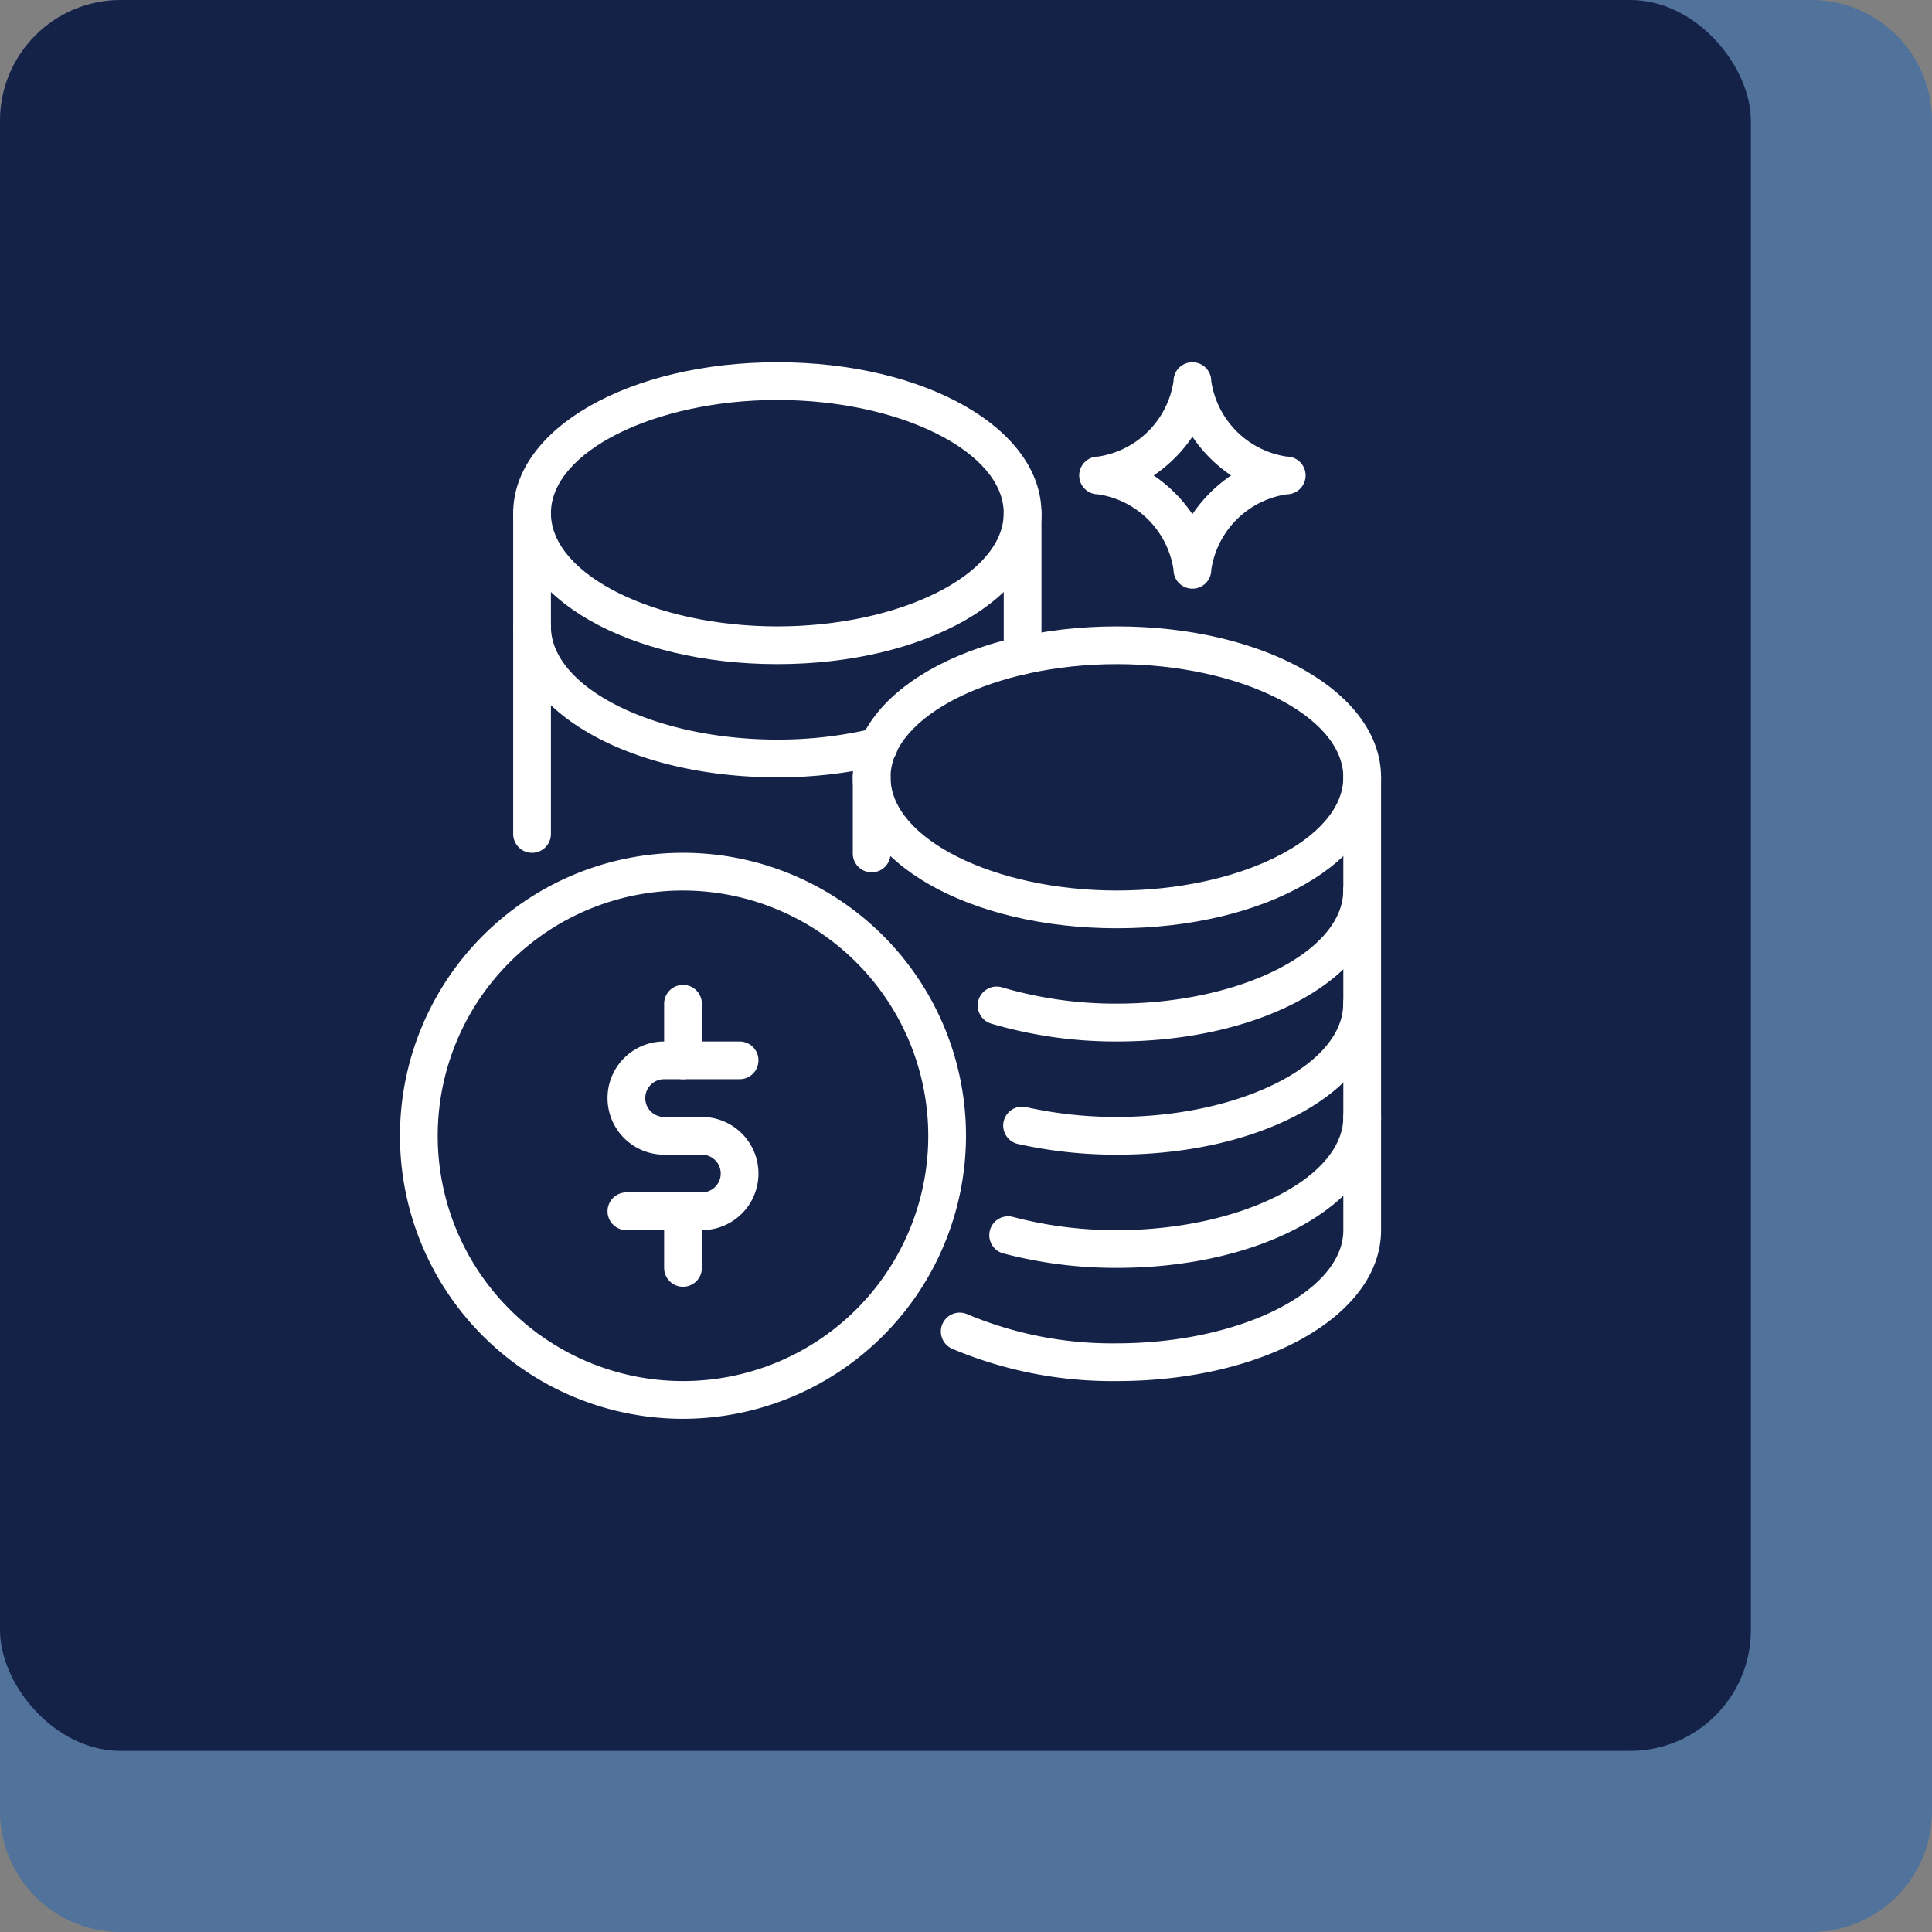
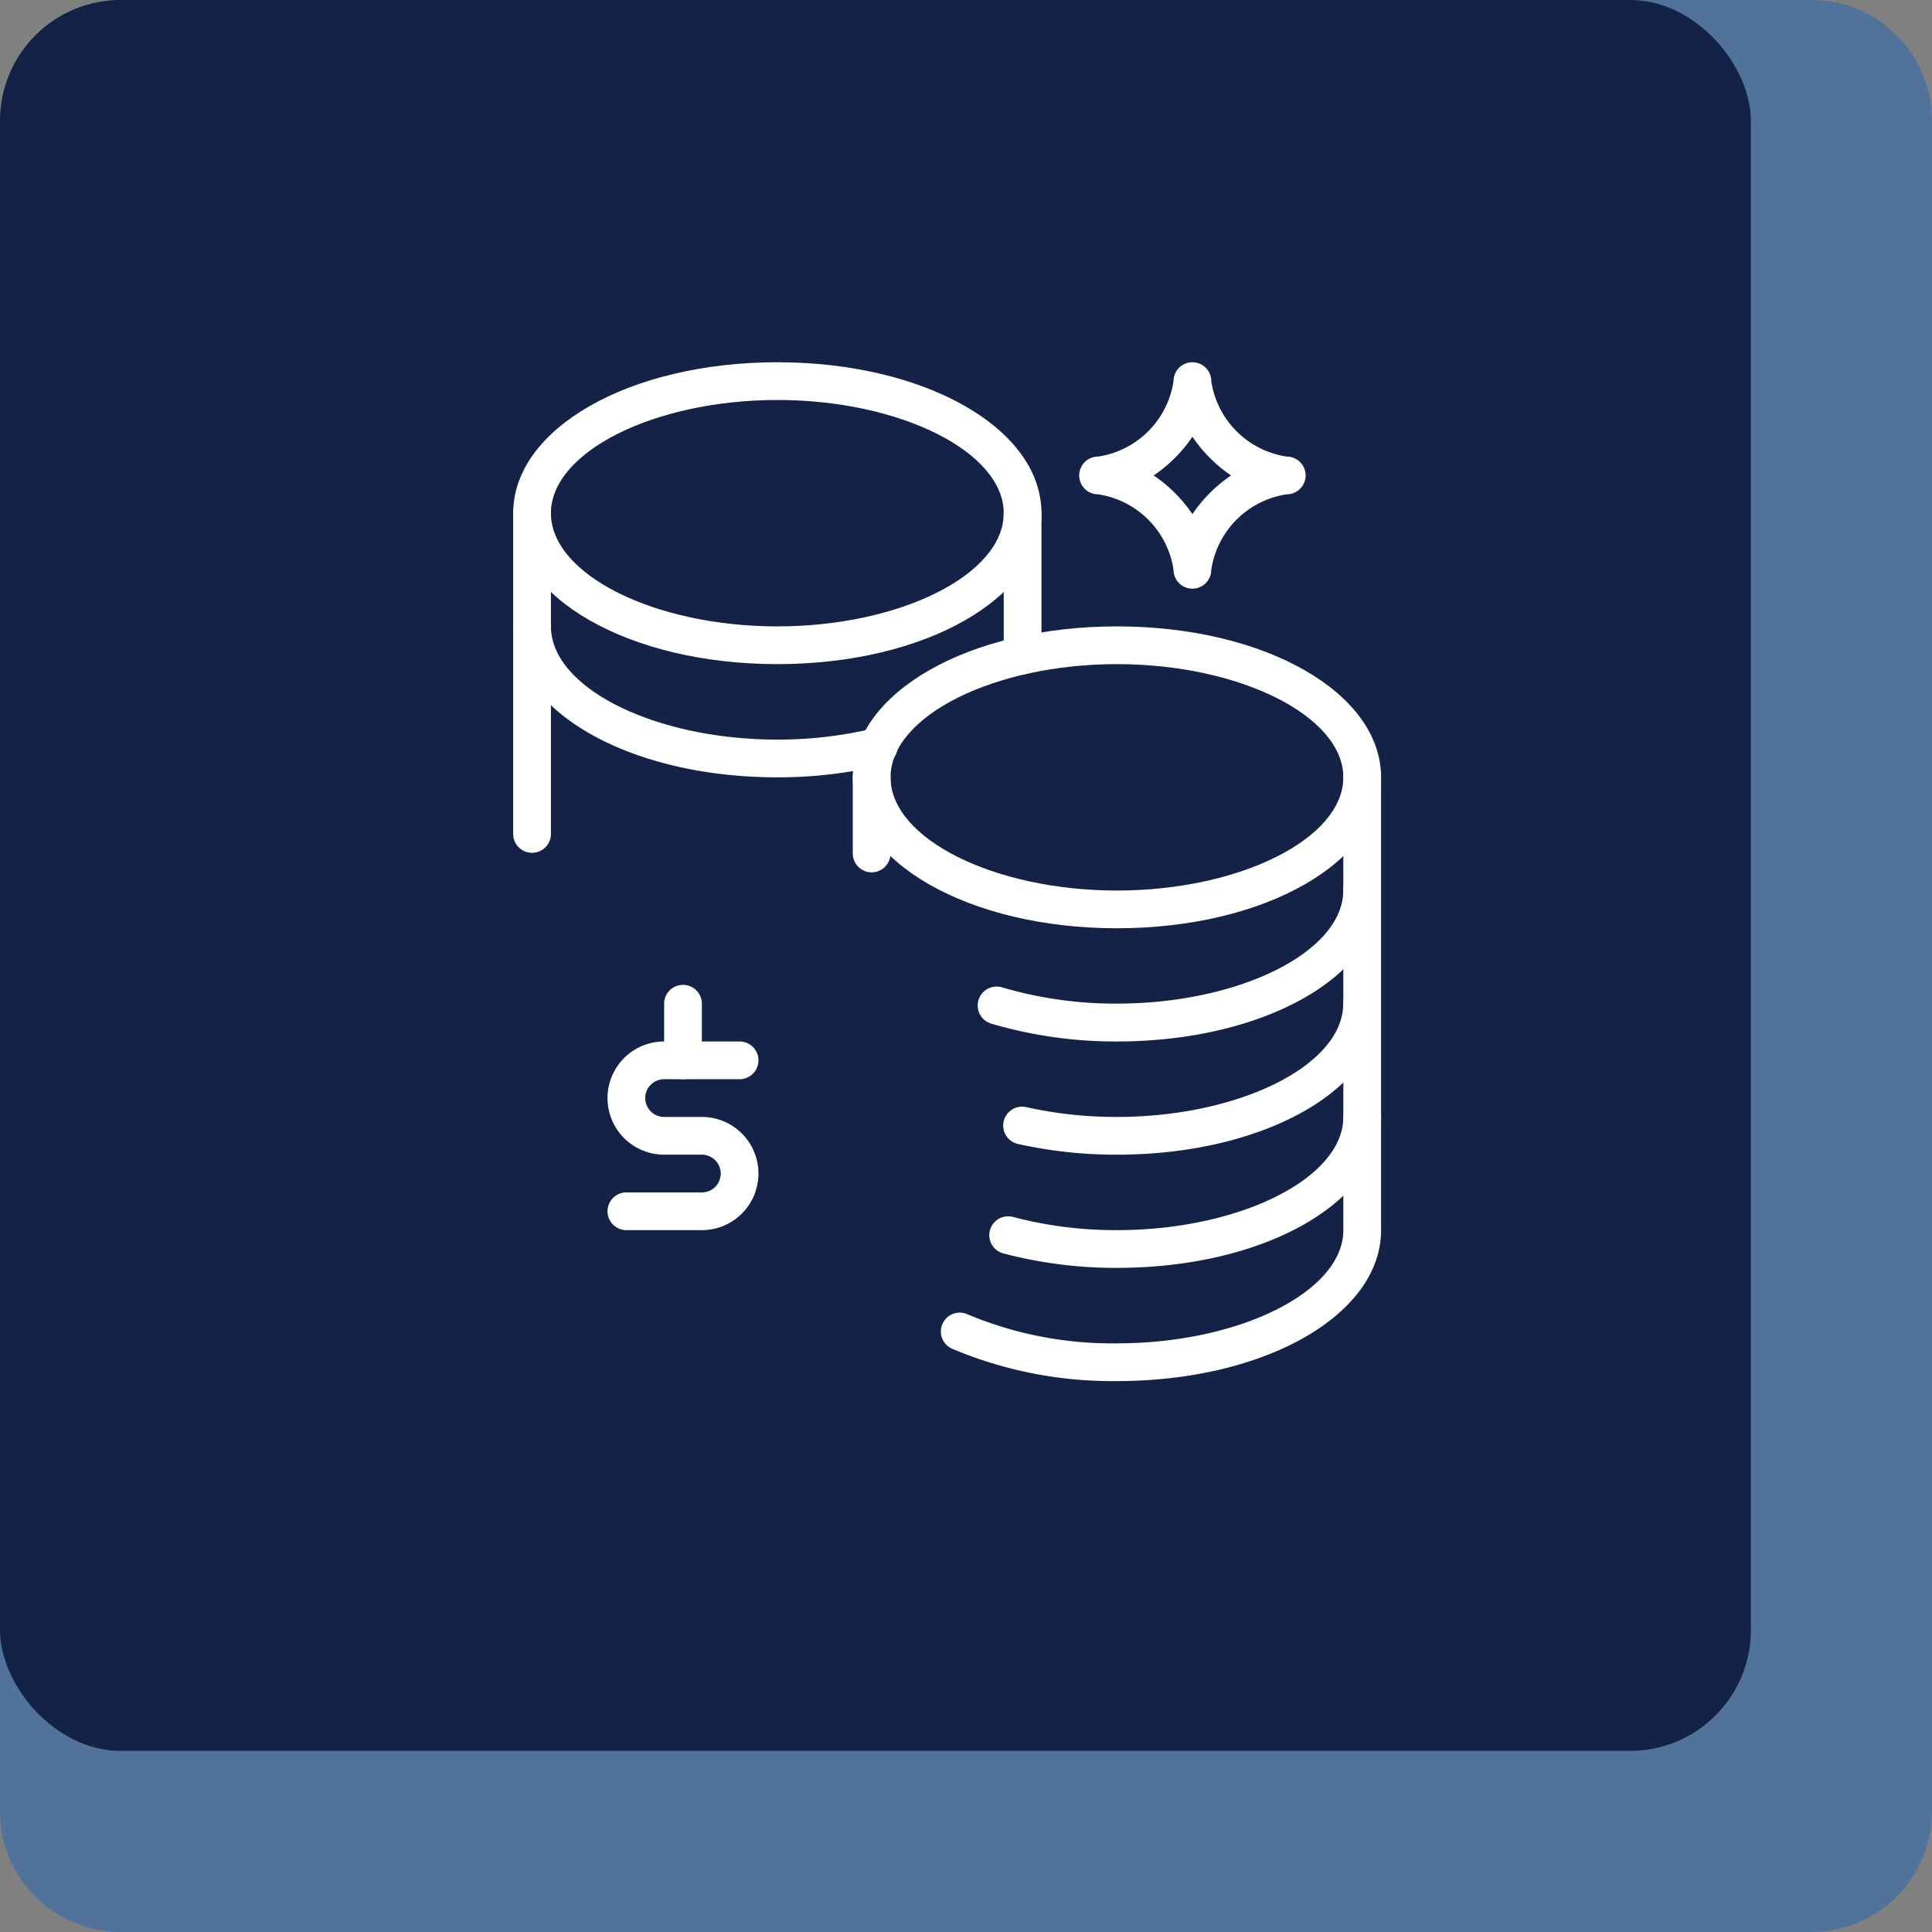
<svg xmlns="http://www.w3.org/2000/svg" height="64" viewBox="0 0 64 64" width="64">
  <rect x="0" y="0" width="64" height="64" fill="#808080" stroke="none" />
  <path d="m4 0h56a4 4 0 0 1 4 4v56a4 4 0 0 1 -4 4h-56a4 4 0 0 1 -4-4v-56a4 4 0 0 1 4-4z" fill="#50729b" />
  <rect fill="#142248" height="58" rx="4" width="58" />
  <g fill="#fff">
    <path d="m480.75 480c-4.907 0-8.75-2.2-8.75-5s3.843-5 8.75-5 8.75 2.2 8.75 5-3.843 5-8.75 5zm0-8.75c-4.066 0-7.5 1.717-7.5 3.75s3.434 3.75 7.5 3.75 7.5-1.717 7.5-3.75-3.434-3.75-7.5-3.75z" transform="translate(-443.75 -449.25)" />
    <path d="m462.75 466c-4.907 0-8.75-2.2-8.75-5s3.843-5 8.75-5 8.75 2.2 8.75 5-3.843 5-8.75 5zm0-8.75c-4.066 0-7.5 1.717-7.5 3.75s3.434 3.75 7.5 3.75 7.5-1.717 7.5-3.75-3.434-3.75-7.5-3.75z" transform="translate(-437 -444)" />
    <path d="m454.625 474.875a.624.624 0 0 1 -.625-.625v-10.625a.625.625 0 0 1 1.25 0v10.625a.624.624 0 0 1 -.625.625z" transform="translate(-437 -446.625)" />
    <path d="m480.625 468.961a.624.624 0 0 1 -.625-.625v-4.711a.625.625 0 0 1 1.25 0v4.711a.624.624 0 0 1 -.625.625z" transform="translate(-446.75 -446.625)" />
    <path d="m462.75 474.625c-4.907 0-8.75-2.2-8.75-5a.625.625 0 0 1 1.25 0c0 2.033 3.434 3.75 7.5 3.75a13.5 13.5 0 0 0 3.207-.376.625.625 0 1 1 .3 1.215 14.805 14.805 0 0 1 -3.507.411z" transform="translate(-437 -448.875)" />
-     <path d="m457.375 500.75a9.375 9.375 0 1 1 9.375-9.375 9.386 9.386 0 0 1 -9.375 9.375zm0-17.5a8.125 8.125 0 1 0 8.125 8.125 8.134 8.134 0 0 0 -8.125-8.125z" transform="translate(-434.75 -453.75)" />
    <path d="m483.234 488.625a14.54 14.54 0 0 1 -4.167-.592.625.625 0 1 1 .364-1.2 13.261 13.261 0 0 0 3.8.538c4.066 0 7.5-1.717 7.5-3.75a.625.625 0 0 1 1.25 0c.003 2.808-3.841 5.004-8.747 5.004z" transform="translate(-446.234 -454.125)" />
    <path d="m483.74 494.625a14.92 14.92 0 0 1 -3.28-.355.625.625 0 0 1 .276-1.22 13.642 13.642 0 0 0 3 .325c4.066 0 7.5-1.717 7.5-3.75a.625.625 0 0 1 1.25 0c.004 2.804-3.839 5-8.746 5z" transform="translate(-446.74 -456.375)" />
    <path d="m483.455 500.625a14.6 14.6 0 0 1 -3.778-.483.625.625 0 0 1 .324-1.207 13.346 13.346 0 0 0 3.454.44c4.066 0 7.5-1.717 7.5-3.75a.625.625 0 1 1 1.25 0c-.005 2.804-3.843 5-8.75 5z" transform="translate(-446.455 -458.625)" />
    <path d="m472.625 480.772a.624.624 0 0 1 -.625-.625v-2.522a.625.625 0 1 1 1.25 0v2.522a.624.624 0 0 1 -.625.625z" transform="translate(-443.75 -451.875)" />
    <path d="m482.508 497.625a13.63 13.63 0 0 1 -5.451-1.067.625.625 0 1 1 .512-1.14 12.367 12.367 0 0 0 4.939.957c4.066 0 7.5-1.718 7.5-3.75v-15a.625.625 0 0 1 1.25 0v15c0 2.804-3.843 5-8.75 5z" transform="translate(-445.508 -451.875)" />
    <path d="m462.125 498.25h-2.5a.625.625 0 0 1 0-1.25h2.5a.625.625 0 1 0 0-1.25h-1.25a1.875 1.875 0 0 1 0-3.75h2.5a.625.625 0 0 1 0 1.25h-2.5a.625.625 0 1 0 0 1.25h1.25a1.875 1.875 0 0 1 0 3.75z" transform="translate(-438.875 -457.5)" />
    <path d="m462.625 492.125a.624.624 0 0 1 -.625-.625v-1.875a.625.625 0 0 1 1.25 0v1.875a.624.624 0 0 1 -.625.625z" transform="translate(-440 -456.375)" />
-     <path d="m462.625 503.125a.624.624 0 0 1 -.625-.625v-1.875a.625.625 0 1 1 1.25 0v1.875a.624.624 0 0 1 -.625.625z" transform="translate(-440 -460.5)" />
    <path d="m487.75 463.5a.624.624 0 0 1 -.625-.625 2.974 2.974 0 0 0 -2.5-2.5.625.625 0 0 1 0-1.25 2.974 2.974 0 0 0 2.5-2.5.625.625 0 1 1 1.25 0 2.974 2.974 0 0 0 2.5 2.5.625.625 0 1 1 0 1.25 2.974 2.974 0 0 0 -2.5 2.5.624.624 0 0 1 -.625.625zm-1.283-3.75a4.778 4.778 0 0 1 1.283 1.282 4.777 4.777 0 0 1 1.282-1.282 4.778 4.778 0 0 1 -1.282-1.283 4.779 4.779 0 0 1 -1.283 1.283z" transform="translate(-448.25 -444)" />
  </g>
  <path d="m12 12h35v35h-35z" fill="none" />
</svg>